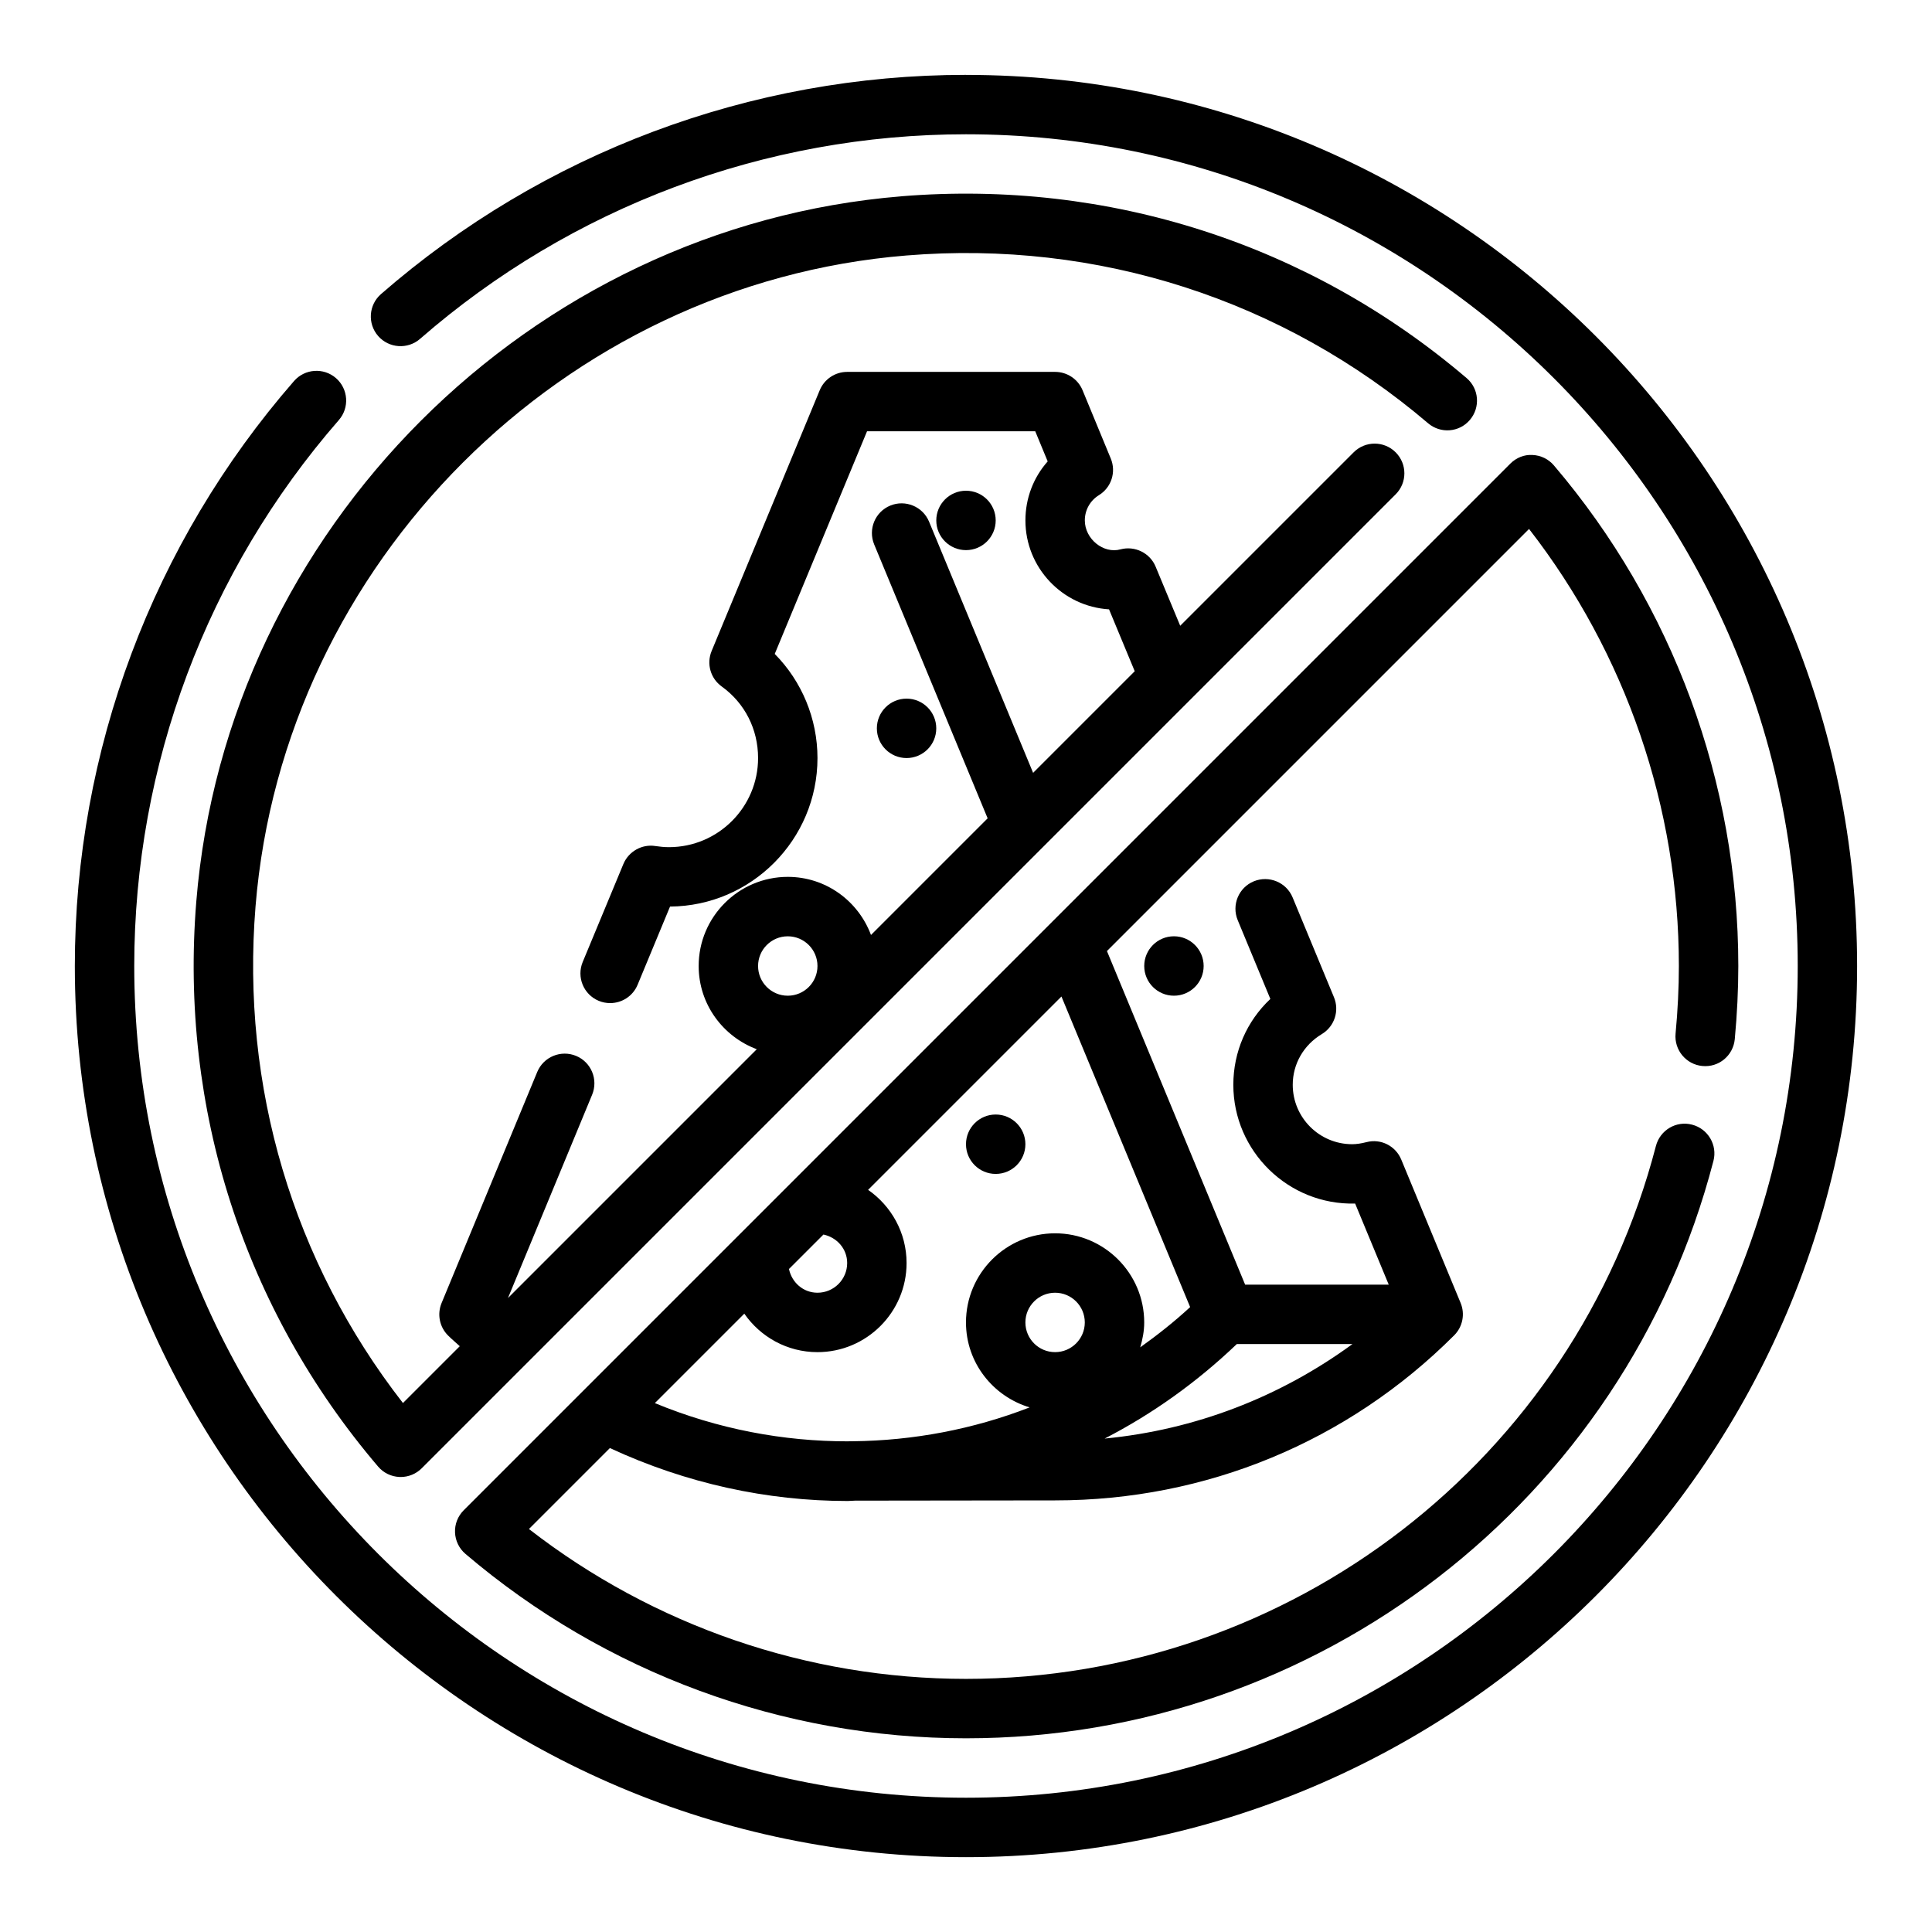
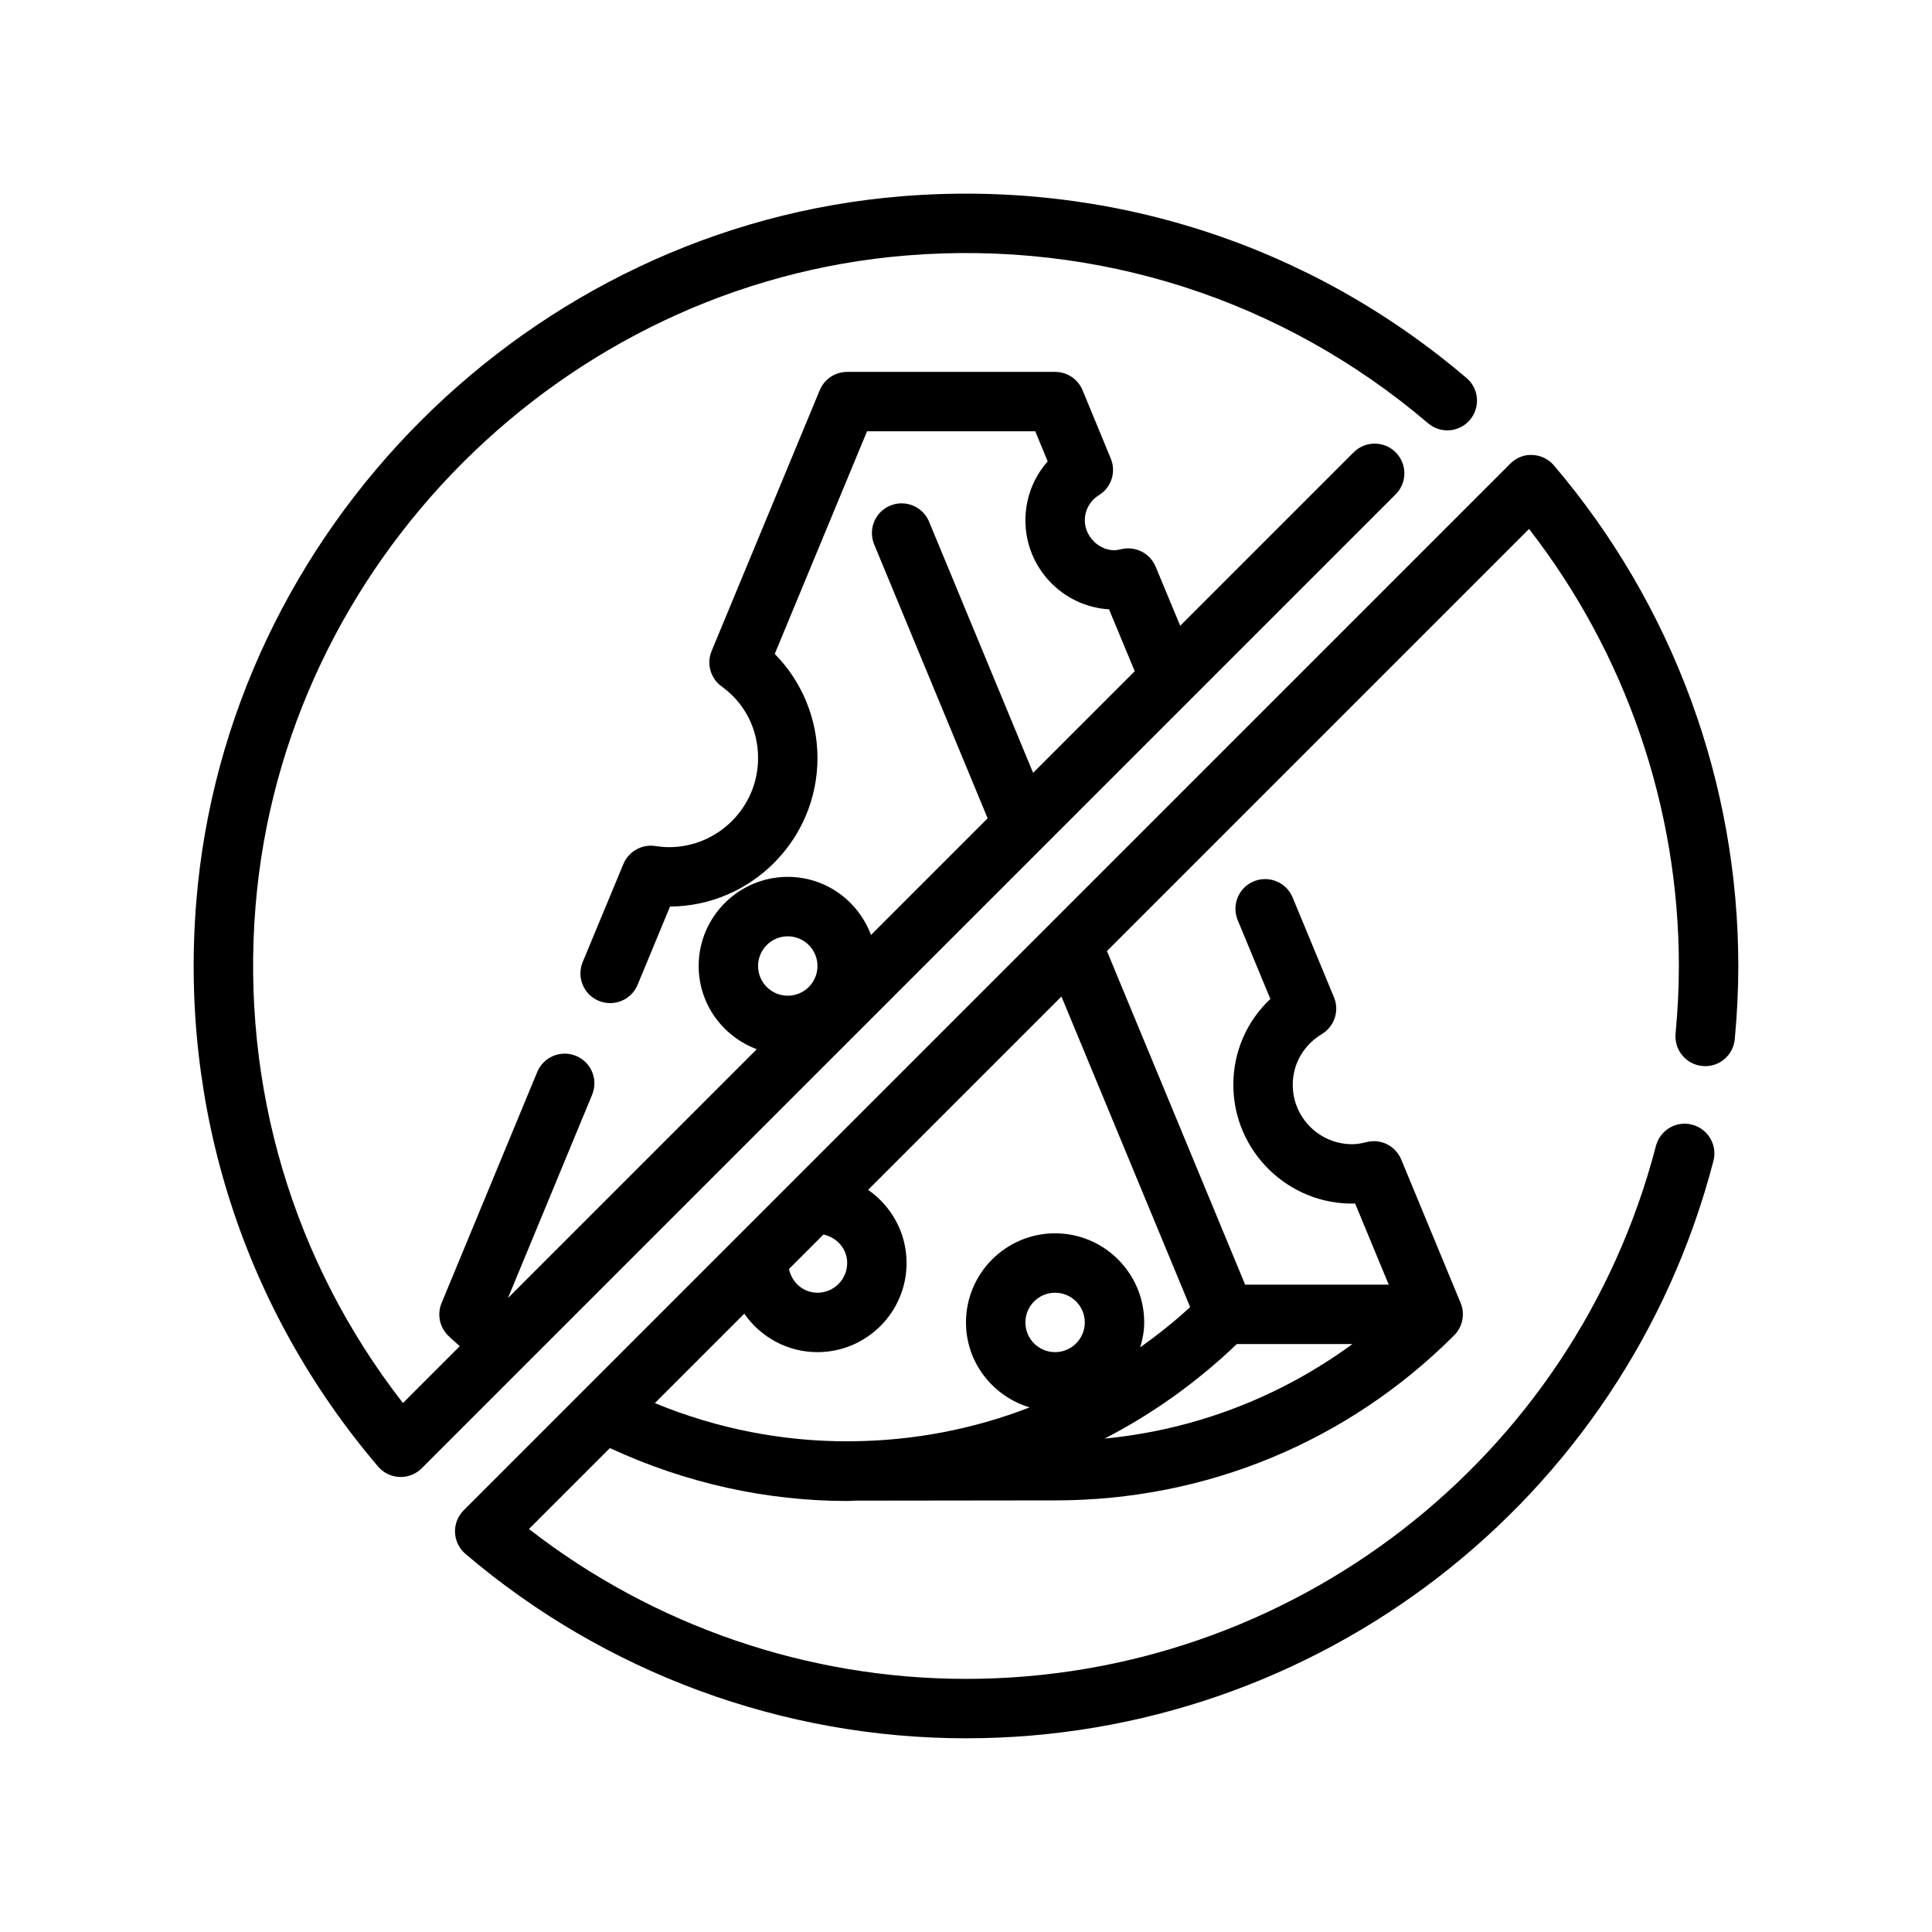
<svg xmlns="http://www.w3.org/2000/svg" fill="#000000" width="800px" height="800px" version="1.1" viewBox="144 144 512 512">
  <g>
-     <path d="m415.74 447.23c0 4.348-3.523 7.871-7.871 7.871s-7.871-3.523-7.871-7.871c0-4.348 3.523-7.871 7.871-7.871s7.871 3.523 7.871 7.871" />
-     <path d="m392.12 337.02c0 4.348-3.523 7.871-7.871 7.871s-7.871-3.523-7.871-7.871c0-4.348 3.523-7.875 7.871-7.875s7.871 3.527 7.871 7.875" />
-     <path d="m462.98 400c0 4.348-3.527 7.871-7.875 7.871-4.348 0-7.871-3.523-7.871-7.871s3.523-7.875 7.871-7.875c4.348 0 7.875 3.527 7.875 7.875" />
-     <path d="m407.87 281.92c0 4.348-3.523 7.871-7.871 7.871s-7.875-3.523-7.875-7.871c0-4.348 3.527-7.871 7.875-7.871s7.871 3.523 7.871 7.871" />
-     <path d="m400 163.84c-56.984 0-112.04 20.633-155.03 58.094-3.273 2.859-3.621 7.824-0.762 11.109 2.867 3.273 7.84 3.606 11.109 0.762 40.109-34.965 91.492-54.219 144.68-54.219 121.54 0 220.42 98.879 220.42 220.42-0.004 121.54-98.883 220.41-220.42 220.41-121.54 0-220.42-98.879-220.42-220.41 0-53.191 19.254-104.57 54.223-144.69 2.859-3.281 2.512-8.25-0.762-11.109-3.266-2.844-8.25-2.512-11.109 0.762-37.465 42.992-58.098 98.047-58.098 155.04 0 130.22 105.94 236.16 236.16 236.16s236.16-105.94 236.16-236.16c0.004-130.22-105.94-236.16-236.16-236.16z" />
    <path d="m382.92 196.02c-98.535 8.012-178.89 88.363-186.9 186.9-4.465 54.859 12.641 108.04 48.176 149.73 1.426 1.676 3.481 2.676 5.676 2.762 0.109 0.008 0.203 0.008 0.316 0.008 2.086 0 4.094-0.828 5.566-2.305l258.11-258.11c3.078-3.078 3.078-8.055 0-11.133s-8.055-3.078-11.133 0l-45.965 45.965-6.512-15.664c-1.504-3.644-5.512-5.59-9.297-4.59-4.519 1.258-9.469-2.746-9.469-7.668 0-2.746 1.395-5.242 3.731-6.684 3.297-2.023 4.629-6.133 3.148-9.707l-7.477-18.105c-1.215-2.941-4.086-4.863-7.277-4.863h-55.105c-3.18 0-6.055 1.914-7.273 4.856l-28.652 69.117c-1.402 3.379-0.293 7.266 2.676 9.398 6.125 4.41 9.637 11.32 9.637 18.965 0 13.02-10.598 23.617-23.617 23.617-1.242 0-2.441-0.125-3.629-0.301-3.512-0.559-7.055 1.426-8.445 4.754l-10.785 25.977c-1.668 4.023 0.234 8.629 4.25 10.297 0.992 0.41 2.016 0.598 3.023 0.598 3.086 0 6.016-1.82 7.273-4.848l8.598-20.734c21.57-0.156 39.074-17.75 39.074-39.359 0-10.414-4.148-20.34-11.328-27.59l24.461-59.004h44.578l3.297 7.981c-3.769 4.246-5.902 9.75-5.902 15.637 0 12.531 9.816 22.812 22.16 23.57l6.809 16.398-26.93 26.93-27.574-66.566c-1.66-4.016-6.281-5.91-10.289-4.258-4.016 1.66-5.918 6.266-4.258 10.289l30.07 72.59-30.914 30.914c-3.348-8.973-11.926-15.402-22.051-15.402-13.02 0-23.617 10.598-23.617 23.617 0 10.125 6.43 18.703 15.398 22.059l-65.93 65.93 22.301-53.875c1.66-4.023-0.242-8.629-4.258-10.289-4.008-1.652-8.629 0.242-10.289 4.258l-25.355 61.246c-1.219 2.953-0.543 6.344 1.715 8.59 1.016 1.016 2.078 1.891 3.109 2.844l-15.059 15.059c-29.117-37.418-42.953-83.828-39.066-131.63 7.391-90.93 81.547-165.09 172.48-172.48 50.68-4.148 99.762 11.668 138.25 44.453 3.305 2.824 8.281 2.441 11.09-0.883 2.816-3.305 2.434-8.281-0.883-11.09-41.688-35.527-94.824-52.625-149.73-48.176zm-30.152 196.11c4.344 0 7.871 3.527 7.871 7.871s-3.527 7.871-7.871 7.871-7.871-3.527-7.871-7.871 3.527-7.871 7.871-7.871z" />
    <path d="m595.15 426.5c4.375 0.426 8.172-2.785 8.582-7.102 0.621-6.66 0.938-13.184 0.938-19.402 0-48.555-17.352-95.66-48.871-132.66-1.426-1.676-3.481-2.676-5.676-2.762-2.188-0.148-4.328 0.746-5.879 2.297l-277.36 277.37c-1.551 1.551-2.394 3.684-2.297 5.879 0.086 2.188 1.086 4.25 2.762 5.676 36.988 31.52 84.098 48.871 132.65 48.871 93.195 0 174.65-62.914 198.08-153.01 1.094-4.211-1.434-8.508-5.637-9.605-4.211-1.125-8.5 1.426-9.605 5.637-21.629 83.16-96.816 141.23-182.84 141.23-41.965 0-82.766-14.043-115.82-39.715l21.453-21.453c20.207 9.383 41.699 14.027 63.023 14.027 0.645 0 1.289-0.086 1.938-0.094l53.02-0.066h0.031c39.98 0 77.531-15.539 105.73-43.746 2.25-2.25 2.93-5.637 1.707-8.582l-15.734-38c-1.488-3.606-5.398-5.598-9.18-4.621-1.504 0.383-2.715 0.555-3.832 0.555-8.684 0-15.742-7.062-15.742-15.742 0-5.519 2.883-10.539 7.707-13.438 3.344-2.008 4.715-6.156 3.219-9.762l-10.965-26.465c-1.66-4.016-6.281-5.902-10.289-4.258-4.016 1.66-5.918 6.266-4.258 10.289l8.652 20.883c-6.231 5.856-9.812 13.988-9.812 22.75 0 17.625 14.617 31.922 32.281 31.473l8.902 21.484h-38.055l-36.621-88.402 111.86-111.86c25.664 33.051 39.707 73.852 39.707 115.82 0 5.731-0.293 11.762-0.875 17.926-0.398 4.328 2.773 8.168 7.102 8.578zm-226.64 52.215c0 4.344-3.527 7.871-7.871 7.871-3.793 0-6.816-2.746-7.551-6.289l9.133-9.133c3.562 0.758 6.289 3.773 6.289 7.551zm47.23 15.742c0-4.344 3.527-7.871 7.871-7.871s7.871 3.527 7.871 7.871-3.527 7.871-7.871 7.871c-4.344 0.004-7.871-3.523-7.871-7.871zm56.027 5.734h30.645c-19.246 14.074-41.754 22.742-65.676 25.047 12.602-6.484 24.395-14.887 35.031-25.047zm-12.367-9.801c-4.203 3.891-8.652 7.391-13.227 10.668 0.621-2.113 1.055-4.293 1.055-6.602 0-13.02-10.598-23.617-23.617-23.617s-23.617 10.598-23.617 23.617c0 10.66 7.148 19.594 16.871 22.516-14.949 5.801-30.805 8.801-46.793 8.973h-1.141v0.023c-17.328 0.039-34.77-3.258-51.387-10.133l23.703-23.703c4.266 6.152 11.359 10.199 19.387 10.199 13.02 0 23.617-10.598 23.617-23.617 0-8.031-4.047-15.121-10.195-19.391l51.238-51.238z" />
  </g>
</svg>